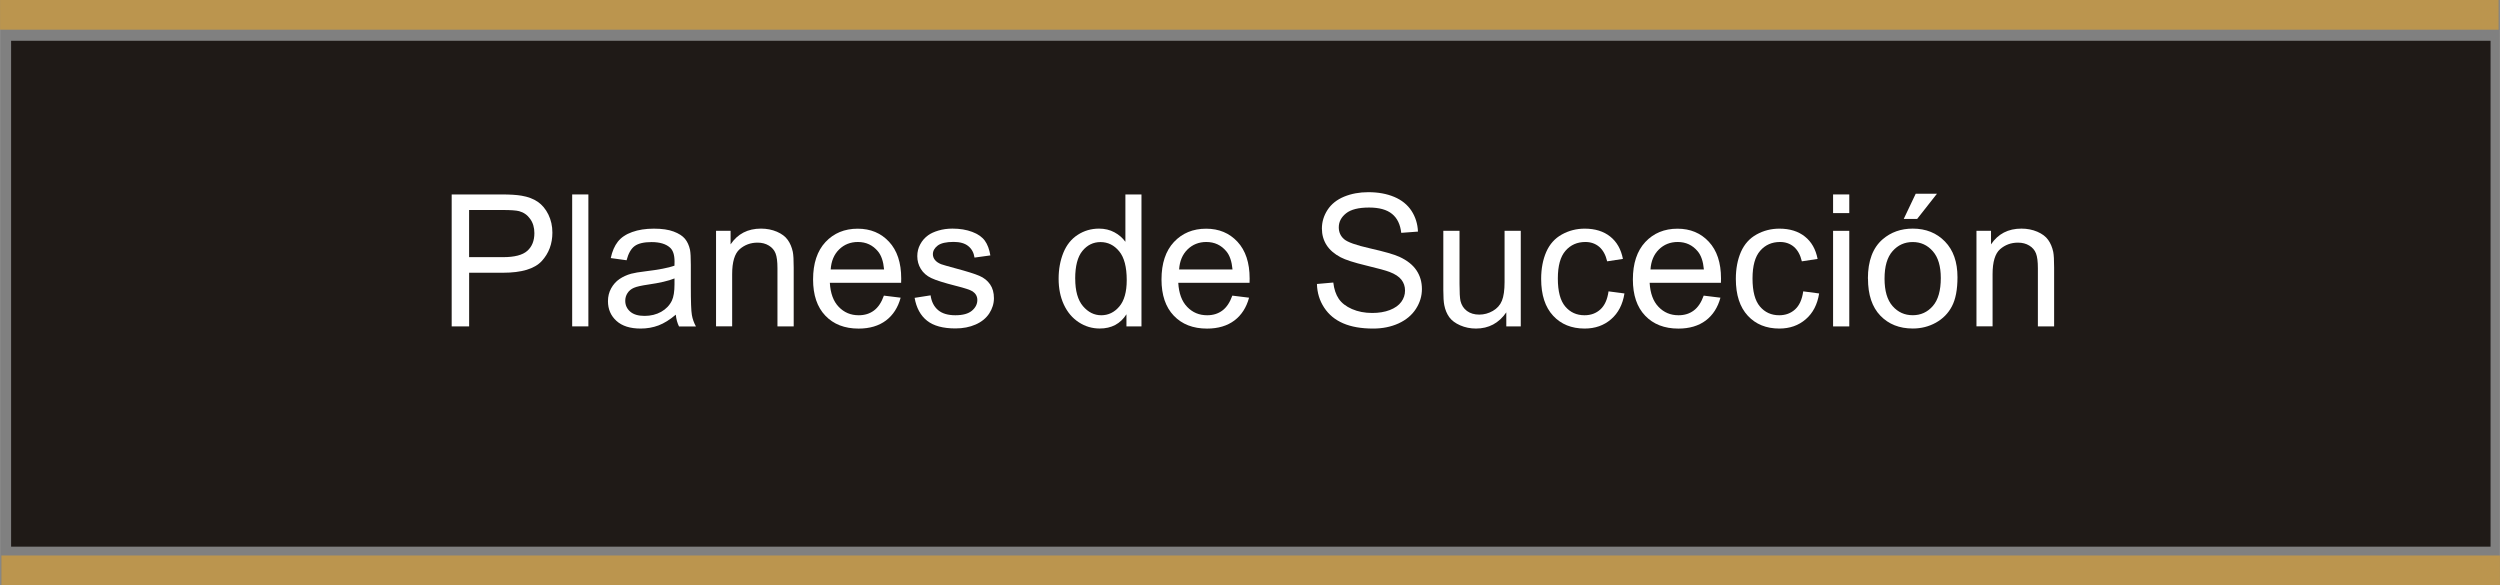
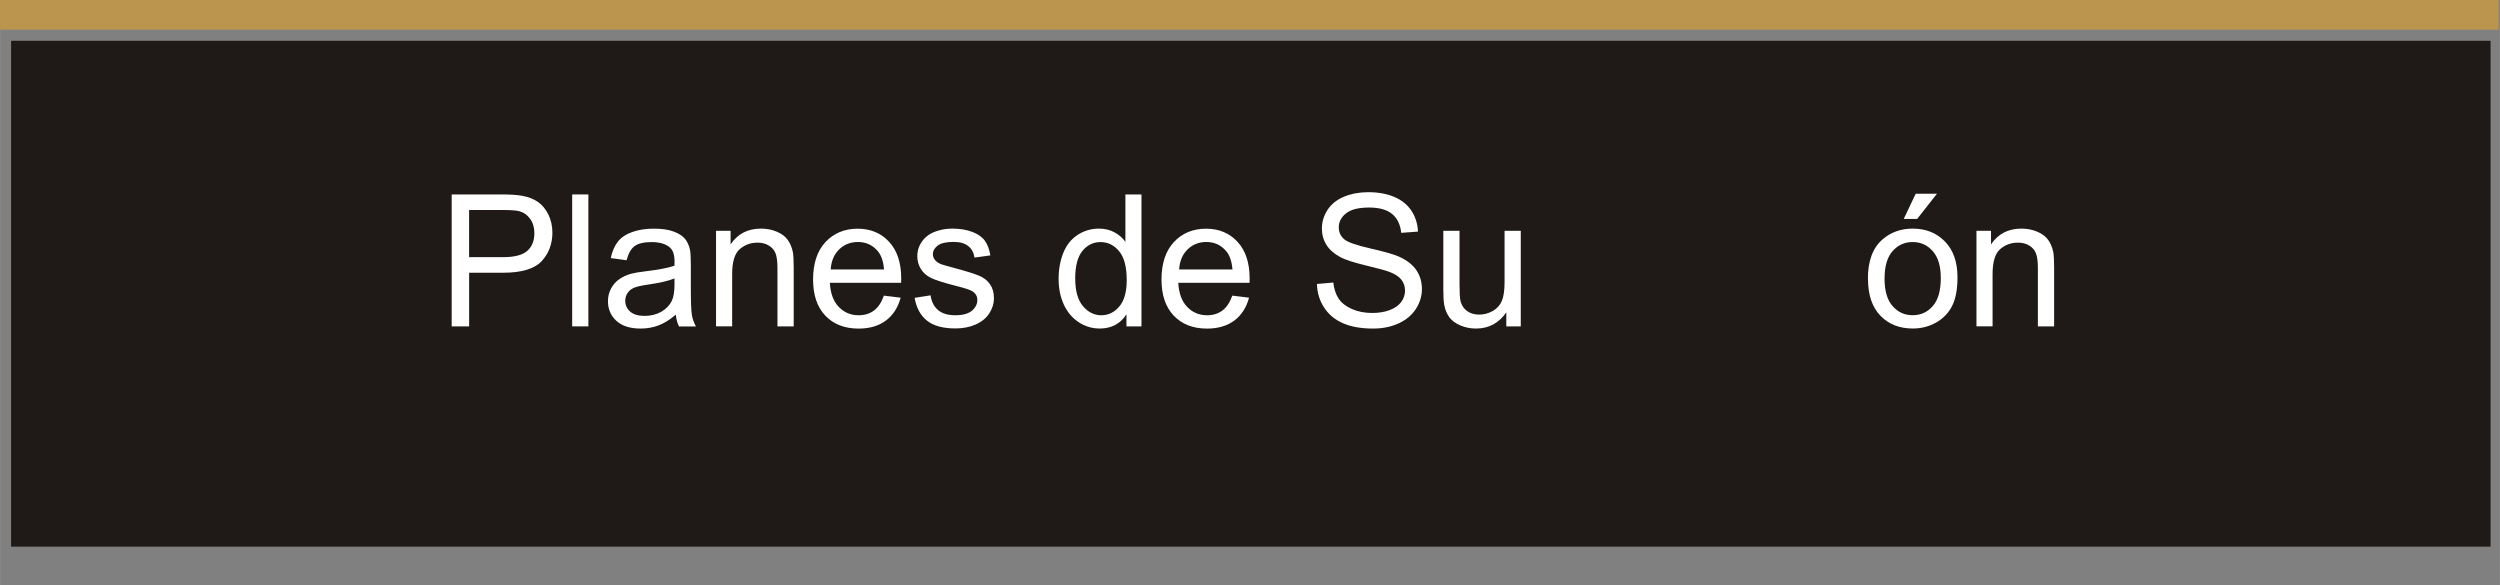
<svg xmlns="http://www.w3.org/2000/svg" xml:space="preserve" width="72.162mm" height="16.891mm" style="shape-rendering:geometricPrecision; text-rendering:geometricPrecision; image-rendering:optimizeQuality; fill-rule:evenodd; clip-rule:evenodd" viewBox="0 0 62.034 14.521">
  <rect x="0" y="0" width="62.034" height="14.521" fill="#808080" stroke="none" />
  <defs>
    <style type="text/css">
   
    .str0 {stroke:#1F1A17;stroke-width:0.066}
    .fil1 {fill:#1F1A17}
    .fil0 {fill:#BB954E}
    .fil2 {fill:white;fill-rule:nonzero}
   
  </style>
  </defs>
  <g id="Capa_x0020_1">
    <rect class="fil0" x="3.61995e-005" y="-4.20689e-005" width="62.001" height="0.737" />
-     <rect class="fil0" x="0.033" y="13.784" width="62.001" height="0.737" />
    <rect class="fil1 str0" x="0.307" y="1.045" width="61.461" height="12.487" />
    <path class="fil2" d="M11.207 8.099l0 -3.274 1.235 0c0.217,0 0.383,0.011 0.498,0.031 0.161,0.027 0.296,0.078 0.405,0.153 0.108,0.075 0.196,0.181 0.262,0.316 0.066,0.136 0.099,0.284 0.099,0.447 0,0.278 -0.088,0.515 -0.265,0.707 -0.178,0.192 -0.498,0.289 -0.961,0.289l-0.84 0 0 1.331 -0.433 0zm0.433 -1.718l0.847 0c0.28,0 0.479,-0.052 0.596,-0.156 0.117,-0.104 0.176,-0.251 0.176,-0.44 0,-0.137 -0.034,-0.255 -0.104,-0.352 -0.069,-0.098 -0.16,-0.162 -0.274,-0.193 -0.073,-0.019 -0.207,-0.029 -0.404,-0.029l-0.838 0 0 1.17z" />
    <polygon id="1" class="fil2" points="14.197,8.099 14.197,4.825 14.599,4.825 14.599,8.099 " />
    <path id="12" class="fil2" d="M16.77 7.807c-0.149,0.127 -0.293,0.216 -0.43,0.268 -0.138,0.052 -0.286,0.078 -0.444,0.078 -0.261,0 -0.46,-0.063 -0.601,-0.191 -0.14,-0.127 -0.21,-0.29 -0.21,-0.488 0,-0.117 0.026,-0.223 0.079,-0.319 0.053,-0.096 0.122,-0.173 0.207,-0.231 0.086,-0.058 0.182,-0.102 0.29,-0.132 0.078,-0.021 0.197,-0.041 0.357,-0.06 0.325,-0.039 0.564,-0.085 0.717,-0.139 0.002,-0.055 0.002,-0.09 0.002,-0.104 0,-0.164 -0.038,-0.28 -0.114,-0.346 -0.102,-0.091 -0.255,-0.136 -0.457,-0.136 -0.189,0 -0.329,0.033 -0.419,0.099 -0.09,0.066 -0.156,0.184 -0.2,0.352l-0.393 -0.054c0.036,-0.168 0.095,-0.304 0.176,-0.407 0.082,-0.104 0.2,-0.184 0.355,-0.239 0.155,-0.056 0.334,-0.084 0.538,-0.084 0.203,0 0.367,0.024 0.493,0.072 0.127,0.048 0.22,0.108 0.28,0.18 0.059,0.072 0.101,0.163 0.125,0.274 0.013,0.069 0.02,0.192 0.02,0.371l0 0.536c0,0.374 0.008,0.611 0.026,0.709 0.017,0.099 0.051,0.194 0.101,0.285l-0.42 0c-0.041,-0.083 -0.069,-0.181 -0.08,-0.293zm-0.034 -0.898c-0.146,0.06 -0.365,0.111 -0.656,0.153 -0.165,0.024 -0.283,0.05 -0.351,0.08 -0.069,0.03 -0.122,0.073 -0.159,0.131 -0.037,0.057 -0.056,0.12 -0.056,0.191 0,0.107 0.041,0.197 0.122,0.268 0.081,0.071 0.2,0.107 0.356,0.107 0.155,0 0.293,-0.034 0.413,-0.101 0.12,-0.068 0.21,-0.161 0.266,-0.278 0.043,-0.091 0.065,-0.225 0.065,-0.402l0 -0.148z" />
    <path id="123" class="fil2" d="M17.767 8.099l0 -2.372 0.361 0 0 0.337c0.175,-0.261 0.426,-0.391 0.755,-0.391 0.143,0 0.274,0.026 0.394,0.077 0.12,0.052 0.21,0.119 0.269,0.203 0.06,0.083 0.101,0.182 0.126,0.297 0.015,0.075 0.022,0.205 0.022,0.391l0 1.458 -0.403 0 0 -1.443c0,-0.163 -0.015,-0.286 -0.047,-0.368 -0.031,-0.081 -0.087,-0.146 -0.166,-0.194 -0.08,-0.049 -0.173,-0.073 -0.281,-0.073 -0.172,0 -0.319,0.055 -0.444,0.163 -0.124,0.109 -0.186,0.315 -0.186,0.619l0 1.295 -0.402 0z" />
    <path id="1234" class="fil2" d="M21.933 7.336l0.415 0.051c-0.066,0.243 -0.187,0.432 -0.364,0.566 -0.178,0.133 -0.404,0.201 -0.679,0.201 -0.347,0 -0.622,-0.107 -0.825,-0.32 -0.204,-0.213 -0.305,-0.513 -0.305,-0.899 0,-0.399 0.103,-0.709 0.308,-0.929 0.206,-0.22 0.472,-0.331 0.8,-0.331 0.317,0 0.576,0.108 0.777,0.324 0.201,0.216 0.302,0.52 0.302,0.911 0,0.024 -0.001,0.06 -0.002,0.107l-1.769 0c0.015,0.261 0.088,0.461 0.221,0.598 0.133,0.139 0.297,0.208 0.496,0.208 0.147,0 0.273,-0.039 0.377,-0.117 0.104,-0.077 0.187,-0.2 0.248,-0.371zm-1.32 -0.65l1.324 0c-0.018,-0.199 -0.069,-0.349 -0.152,-0.448 -0.128,-0.155 -0.294,-0.233 -0.498,-0.233 -0.184,0 -0.34,0.062 -0.466,0.185 -0.126,0.124 -0.195,0.289 -0.209,0.496z" />
    <path id="12345" class="fil2" d="M22.694 7.391l0.397 -0.062c0.022,0.159 0.085,0.281 0.187,0.367 0.101,0.085 0.244,0.127 0.428,0.127 0.184,0 0.322,-0.038 0.411,-0.113 0.089,-0.075 0.134,-0.164 0.134,-0.265 0,-0.091 -0.04,-0.162 -0.119,-0.215 -0.055,-0.036 -0.192,-0.081 -0.411,-0.136 -0.294,-0.075 -0.499,-0.139 -0.613,-0.194 -0.114,-0.054 -0.2,-0.13 -0.259,-0.226 -0.059,-0.096 -0.088,-0.202 -0.088,-0.318 0,-0.106 0.024,-0.204 0.073,-0.293 0.048,-0.091 0.114,-0.165 0.197,-0.225 0.063,-0.046 0.148,-0.085 0.255,-0.117 0.108,-0.032 0.224,-0.048 0.348,-0.048 0.186,0 0.349,0.028 0.49,0.081 0.141,0.053 0.245,0.126 0.312,0.217 0.067,0.092 0.113,0.214 0.138,0.367l-0.393 0.054c-0.018,-0.122 -0.07,-0.217 -0.156,-0.286 -0.085,-0.069 -0.207,-0.103 -0.363,-0.103 -0.184,0 -0.316,0.031 -0.395,0.091 -0.079,0.061 -0.119,0.133 -0.119,0.214 0,0.053 0.017,0.099 0.05,0.141 0.033,0.043 0.084,0.078 0.154,0.107 0.04,0.015 0.159,0.049 0.355,0.102 0.284,0.076 0.483,0.138 0.595,0.187 0.113,0.048 0.201,0.119 0.265,0.211 0.064,0.092 0.096,0.207 0.096,0.344 0,0.134 -0.04,0.26 -0.117,0.379 -0.078,0.118 -0.191,0.21 -0.338,0.274 -0.147,0.065 -0.314,0.097 -0.5,0.097 -0.309,0 -0.544,-0.064 -0.705,-0.192 -0.162,-0.128 -0.265,-0.318 -0.309,-0.57z" />
    <path id="123456" class="fil2" d="M27.951 8.099l0 -0.3c-0.15,0.236 -0.371,0.353 -0.663,0.353 -0.189,0 -0.363,-0.052 -0.521,-0.156 -0.159,-0.104 -0.281,-0.249 -0.369,-0.437 -0.087,-0.187 -0.13,-0.401 -0.13,-0.644 0,-0.236 0.04,-0.451 0.118,-0.644 0.079,-0.193 0.197,-0.341 0.355,-0.443 0.158,-0.103 0.335,-0.155 0.53,-0.155 0.143,0 0.27,0.031 0.381,0.091 0.112,0.06 0.203,0.139 0.273,0.236l0 -1.175 0.399 0 0 3.274 -0.373 0zm-1.271 -1.184c0,0.304 0.064,0.531 0.192,0.682 0.128,0.15 0.279,0.226 0.454,0.226 0.175,0 0.325,-0.072 0.447,-0.216 0.123,-0.143 0.185,-0.363 0.185,-0.658 0,-0.325 -0.063,-0.563 -0.188,-0.714 -0.125,-0.152 -0.279,-0.228 -0.463,-0.228 -0.178,0 -0.328,0.073 -0.448,0.219 -0.12,0.146 -0.18,0.376 -0.18,0.69z" />
    <path id="1234567" class="fil2" d="M30.579 7.336l0.415 0.051c-0.066,0.243 -0.187,0.432 -0.364,0.566 -0.178,0.133 -0.404,0.201 -0.679,0.201 -0.347,0 -0.622,-0.107 -0.825,-0.32 -0.204,-0.213 -0.305,-0.513 -0.305,-0.899 0,-0.399 0.103,-0.709 0.308,-0.929 0.206,-0.22 0.472,-0.331 0.8,-0.331 0.317,0 0.576,0.108 0.777,0.324 0.201,0.216 0.302,0.52 0.302,0.911 0,0.024 -0.001,0.06 -0.002,0.107l-1.769 0c0.015,0.261 0.088,0.461 0.221,0.598 0.133,0.139 0.297,0.208 0.496,0.208 0.147,0 0.273,-0.039 0.377,-0.117 0.104,-0.077 0.187,-0.2 0.248,-0.371zm-1.32 -0.65l1.324 0c-0.018,-0.199 -0.069,-0.349 -0.152,-0.448 -0.128,-0.155 -0.294,-0.233 -0.498,-0.233 -0.184,0 -0.34,0.062 -0.466,0.185 -0.126,0.124 -0.195,0.289 -0.209,0.496z" />
    <path id="12345678" class="fil2" d="M32.675 7.047l0.409 -0.036c0.019,0.164 0.064,0.298 0.135,0.403 0.071,0.105 0.181,0.19 0.329,0.255 0.149,0.065 0.316,0.097 0.502,0.097 0.165,0 0.311,-0.024 0.438,-0.073 0.127,-0.05 0.221,-0.117 0.283,-0.202 0.062,-0.086 0.093,-0.179 0.093,-0.281 0,-0.103 -0.03,-0.192 -0.09,-0.269 -0.059,-0.077 -0.158,-0.141 -0.294,-0.193 -0.088,-0.034 -0.282,-0.088 -0.583,-0.16 -0.3,-0.072 -0.511,-0.14 -0.632,-0.204 -0.156,-0.082 -0.273,-0.184 -0.35,-0.305 -0.076,-0.121 -0.114,-0.257 -0.114,-0.408 0,-0.165 0.047,-0.319 0.14,-0.463 0.094,-0.144 0.231,-0.253 0.411,-0.328 0.181,-0.074 0.38,-0.111 0.601,-0.111 0.243,0 0.457,0.039 0.643,0.117 0.185,0.078 0.328,0.193 0.428,0.345 0.099,0.152 0.153,0.324 0.161,0.516l-0.415 0.031c-0.023,-0.207 -0.098,-0.364 -0.227,-0.469 -0.129,-0.106 -0.319,-0.159 -0.57,-0.159 -0.262,0 -0.453,0.048 -0.573,0.144 -0.12,0.096 -0.18,0.212 -0.18,0.347 0,0.118 0.043,0.215 0.127,0.29 0.084,0.076 0.301,0.154 0.653,0.233 0.352,0.08 0.594,0.149 0.725,0.209 0.191,0.088 0.332,0.2 0.422,0.334 0.091,0.135 0.136,0.29 0.136,0.466 0,0.175 -0.05,0.338 -0.149,0.492 -0.1,0.154 -0.243,0.274 -0.43,0.36 -0.187,0.085 -0.397,0.128 -0.63,0.128 -0.297,0 -0.545,-0.043 -0.745,-0.13 -0.201,-0.086 -0.358,-0.216 -0.472,-0.39 -0.114,-0.173 -0.174,-0.37 -0.179,-0.589z" />
    <path id="123456789" class="fil2" d="M37.377 8.099l0 -0.348c-0.185,0.268 -0.436,0.402 -0.753,0.402 -0.14,0 -0.271,-0.027 -0.392,-0.08 -0.121,-0.053 -0.211,-0.121 -0.27,-0.202 -0.059,-0.082 -0.101,-0.181 -0.124,-0.298 -0.016,-0.079 -0.024,-0.204 -0.024,-0.376l0 -1.469 0.402 0 0 1.315c0,0.21 0.008,0.351 0.024,0.425 0.026,0.106 0.079,0.188 0.161,0.249 0.082,0.06 0.184,0.09 0.304,0.09 0.12,0 0.233,-0.031 0.339,-0.092 0.106,-0.062 0.181,-0.146 0.224,-0.252 0.044,-0.107 0.066,-0.262 0.066,-0.464l0 -1.271 0.402 0 0 2.372 -0.359 0z" />
-     <path id="12345678910" class="fil2" d="M39.914 7.23l0.395 0.052c-0.043,0.272 -0.153,0.486 -0.332,0.64 -0.178,0.154 -0.396,0.231 -0.656,0.231 -0.324,0 -0.586,-0.106 -0.782,-0.318 -0.197,-0.212 -0.297,-0.516 -0.297,-0.913 0,-0.256 0.043,-0.48 0.127,-0.672 0.085,-0.192 0.214,-0.336 0.388,-0.432 0.173,-0.096 0.362,-0.144 0.566,-0.144 0.258,0 0.469,0.066 0.632,0.196 0.164,0.13 0.269,0.315 0.316,0.555l-0.391 0.06c-0.037,-0.159 -0.103,-0.279 -0.197,-0.36 -0.095,-0.08 -0.209,-0.12 -0.343,-0.12 -0.203,0 -0.367,0.072 -0.494,0.218 -0.127,0.145 -0.19,0.374 -0.19,0.688 0,0.319 0.061,0.55 0.184,0.695 0.122,0.144 0.281,0.217 0.478,0.217 0.158,0 0.289,-0.049 0.395,-0.146 0.106,-0.097 0.173,-0.246 0.201,-0.447z" />
-     <path id="1234567891011" class="fil2" d="M42.276 7.336l0.415 0.051c-0.066,0.243 -0.187,0.432 -0.364,0.566 -0.178,0.133 -0.404,0.201 -0.679,0.201 -0.347,0 -0.622,-0.107 -0.825,-0.32 -0.204,-0.213 -0.305,-0.513 -0.305,-0.899 0,-0.399 0.103,-0.709 0.308,-0.929 0.206,-0.22 0.472,-0.331 0.8,-0.331 0.317,0 0.576,0.108 0.777,0.324 0.201,0.216 0.302,0.52 0.302,0.911 0,0.024 -0.001,0.06 -0.002,0.107l-1.769 0c0.015,0.261 0.088,0.461 0.221,0.598 0.133,0.139 0.297,0.208 0.496,0.208 0.147,0 0.273,-0.039 0.377,-0.117 0.104,-0.077 0.187,-0.2 0.248,-0.371zm-1.32 -0.65l1.324 0c-0.018,-0.199 -0.069,-0.349 -0.152,-0.448 -0.128,-0.155 -0.294,-0.233 -0.498,-0.233 -0.184,0 -0.34,0.062 -0.466,0.185 -0.126,0.124 -0.195,0.289 -0.209,0.496z" />
-     <path id="123456789101112" class="fil2" d="M44.745 7.23l0.395 0.052c-0.043,0.272 -0.153,0.486 -0.332,0.64 -0.178,0.154 -0.396,0.231 -0.656,0.231 -0.324,0 -0.586,-0.106 -0.782,-0.318 -0.197,-0.212 -0.297,-0.516 -0.297,-0.913 0,-0.256 0.043,-0.48 0.127,-0.672 0.085,-0.192 0.214,-0.336 0.388,-0.432 0.173,-0.096 0.362,-0.144 0.566,-0.144 0.258,0 0.469,0.066 0.632,0.196 0.164,0.13 0.269,0.315 0.316,0.555l-0.391 0.06c-0.037,-0.159 -0.103,-0.279 -0.197,-0.36 -0.095,-0.08 -0.209,-0.12 -0.343,-0.12 -0.203,0 -0.367,0.072 -0.494,0.218 -0.127,0.145 -0.19,0.374 -0.19,0.688 0,0.319 0.061,0.55 0.184,0.695 0.122,0.144 0.281,0.217 0.478,0.217 0.158,0 0.289,-0.049 0.395,-0.146 0.106,-0.097 0.173,-0.246 0.201,-0.447z" />
-     <path id="12345678910111213" class="fil2" d="M45.486 5.288l0 -0.463 0.402 0 0 0.463 -0.402 0zm0 2.812l0 -2.372 0.402 0 0 2.372 -0.402 0z" />
    <path id="1234567891011121314" class="fil2" d="M46.35 6.913c0,-0.439 0.122,-0.765 0.367,-0.976 0.204,-0.175 0.452,-0.264 0.746,-0.264 0.326,0 0.593,0.107 0.8,0.321 0.207,0.213 0.31,0.508 0.31,0.885 0,0.306 -0.046,0.546 -0.137,0.72 -0.091,0.175 -0.225,0.311 -0.399,0.408 -0.175,0.097 -0.366,0.145 -0.573,0.145 -0.332,0 -0.6,-0.106 -0.805,-0.319 -0.205,-0.213 -0.307,-0.519 -0.307,-0.92zm0.413 0c0,0.304 0.066,0.531 0.199,0.682 0.133,0.152 0.3,0.227 0.5,0.227 0.2,0 0.366,-0.076 0.499,-0.228 0.132,-0.152 0.198,-0.383 0.198,-0.695 0,-0.293 -0.066,-0.516 -0.2,-0.667 -0.133,-0.151 -0.299,-0.226 -0.497,-0.226 -0.2,0 -0.367,0.075 -0.5,0.226 -0.133,0.15 -0.199,0.377 -0.199,0.681zm0.476 -1.48l0.297 -0.625 0.527 0 -0.491 0.625 -0.333 0z" />
    <path id="123456789101112131415" class="fil2" d="M49.044 8.099l0 -2.372 0.361 0 0 0.337c0.175,-0.261 0.426,-0.391 0.755,-0.391 0.143,0 0.274,0.026 0.394,0.077 0.12,0.052 0.21,0.119 0.269,0.203 0.06,0.083 0.101,0.182 0.126,0.297 0.015,0.075 0.022,0.205 0.022,0.391l0 1.458 -0.403 0 0 -1.443c0,-0.163 -0.015,-0.286 -0.047,-0.368 -0.031,-0.081 -0.087,-0.146 -0.166,-0.194 -0.08,-0.049 -0.173,-0.073 -0.281,-0.073 -0.172,0 -0.319,0.055 -0.444,0.163 -0.124,0.109 -0.186,0.315 -0.186,0.619l0 1.295 -0.402 0z" />
  </g>
</svg>